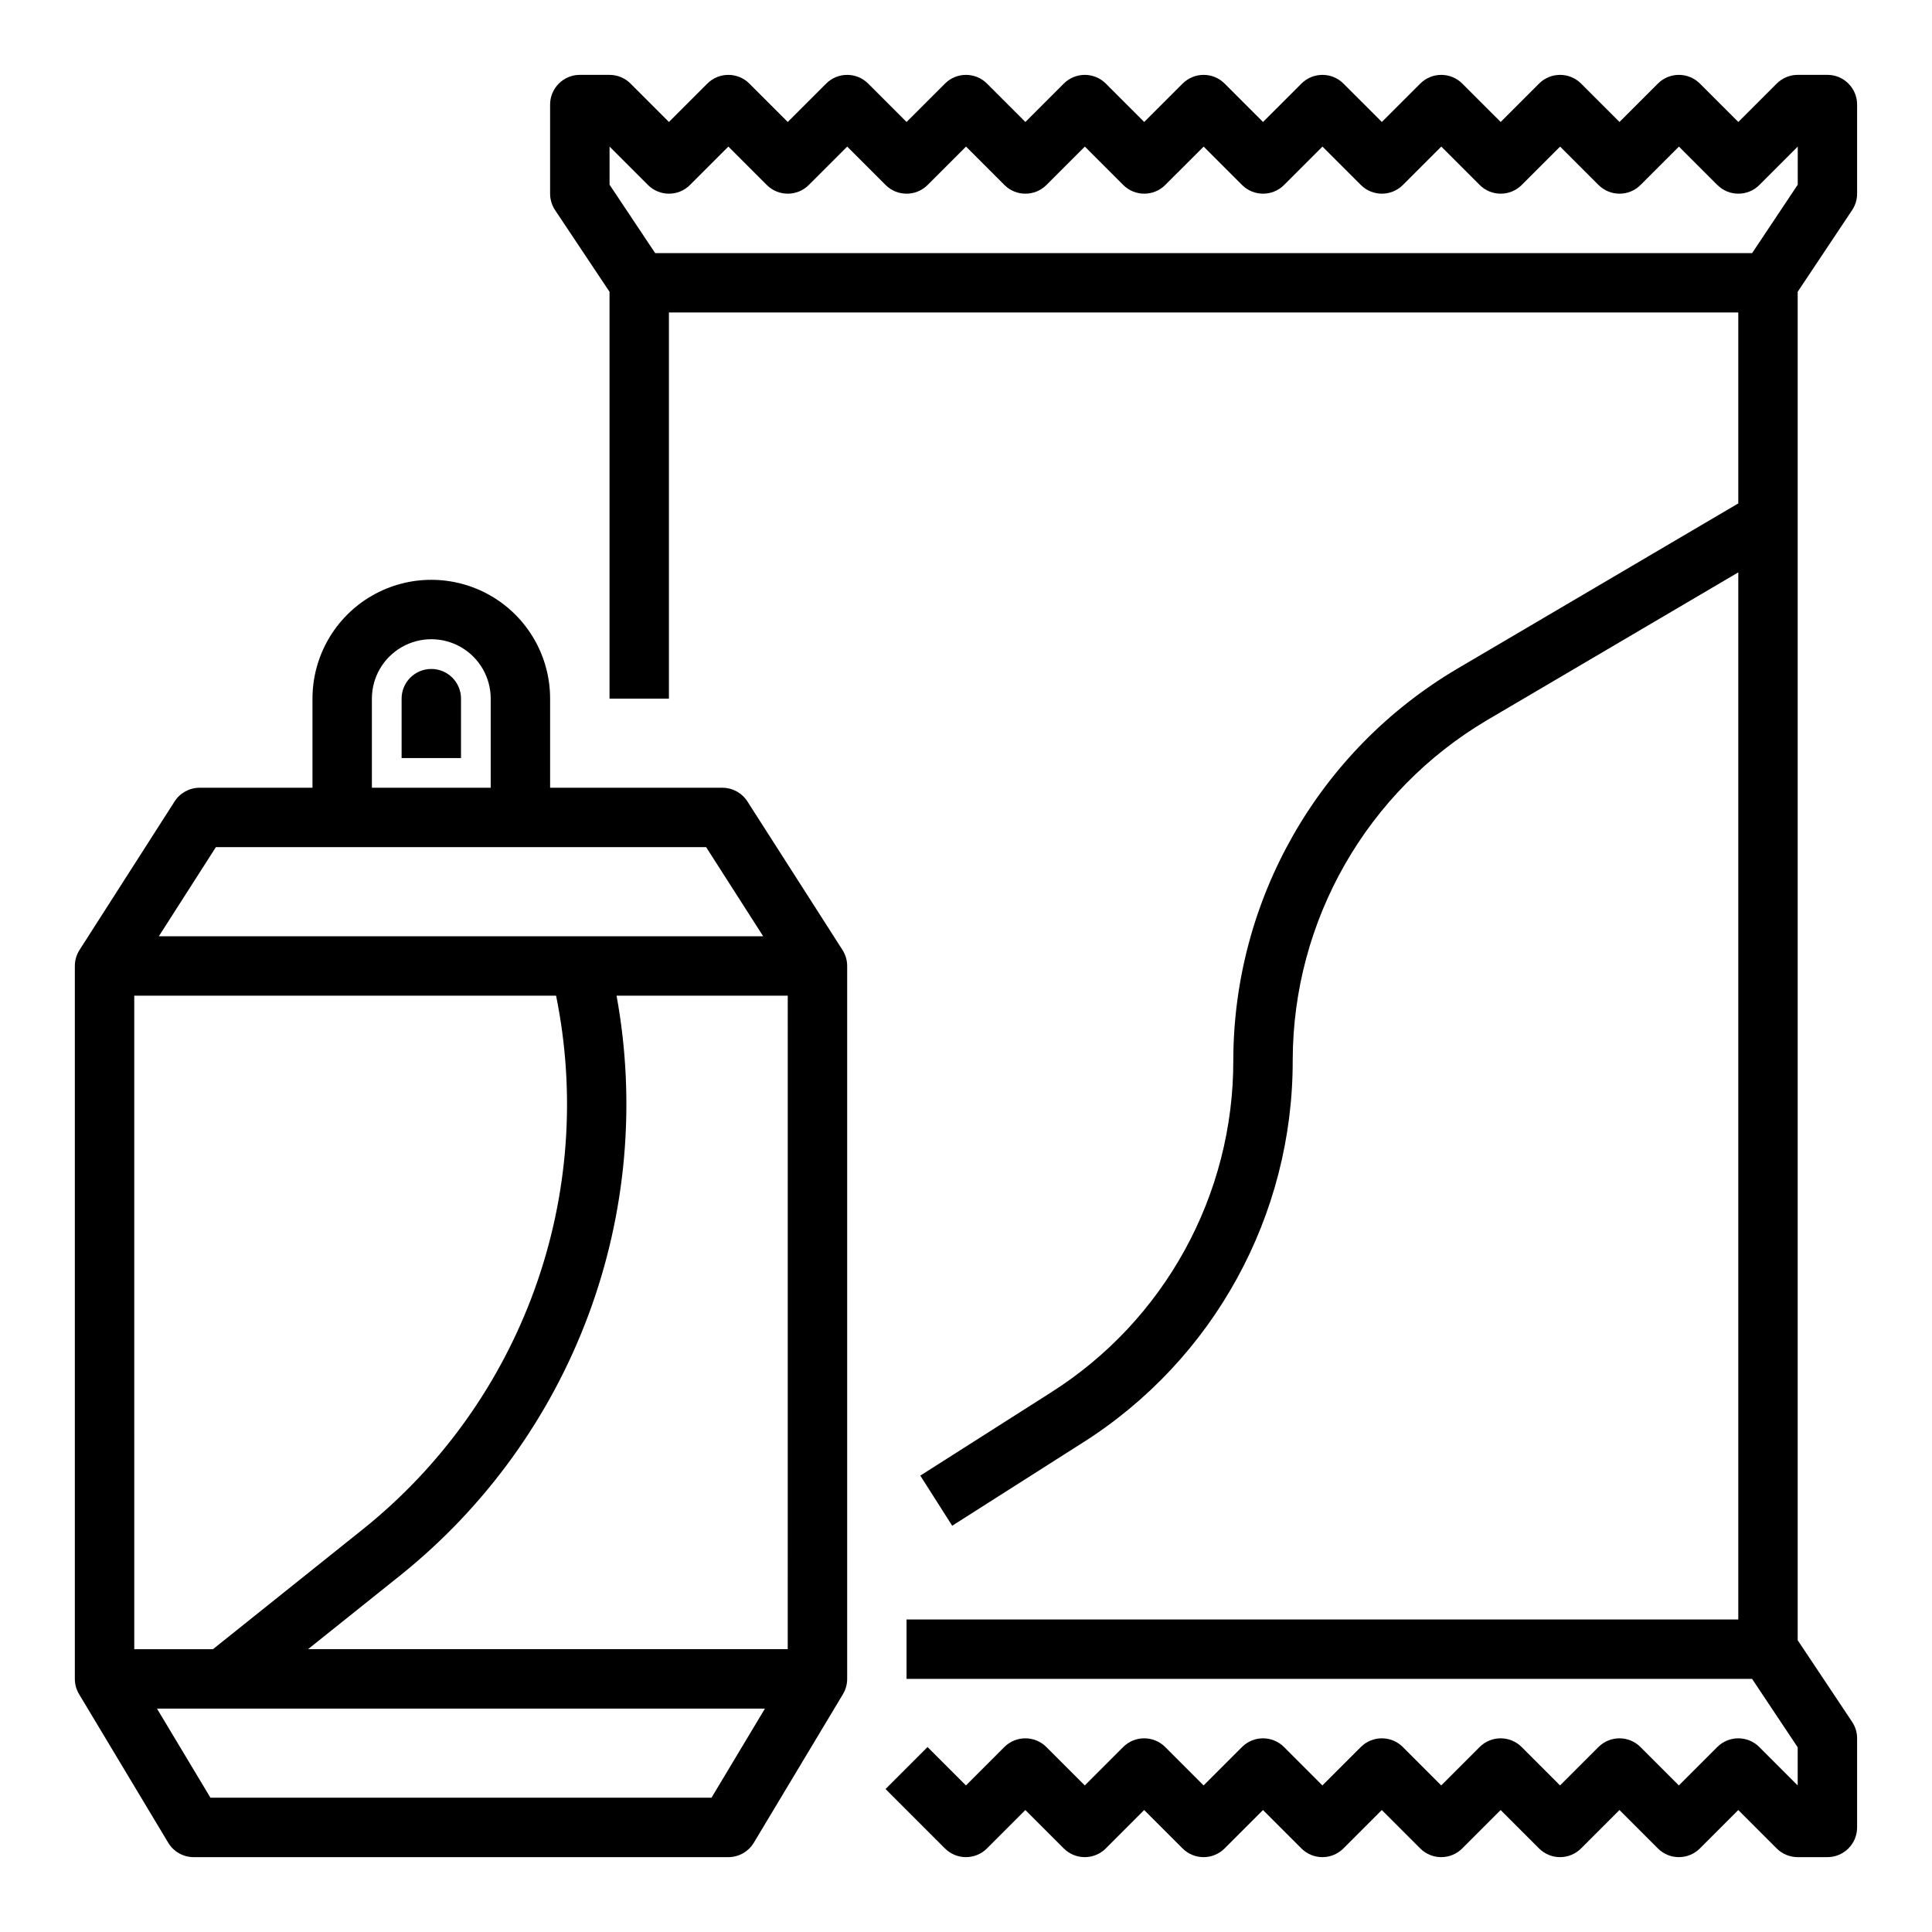
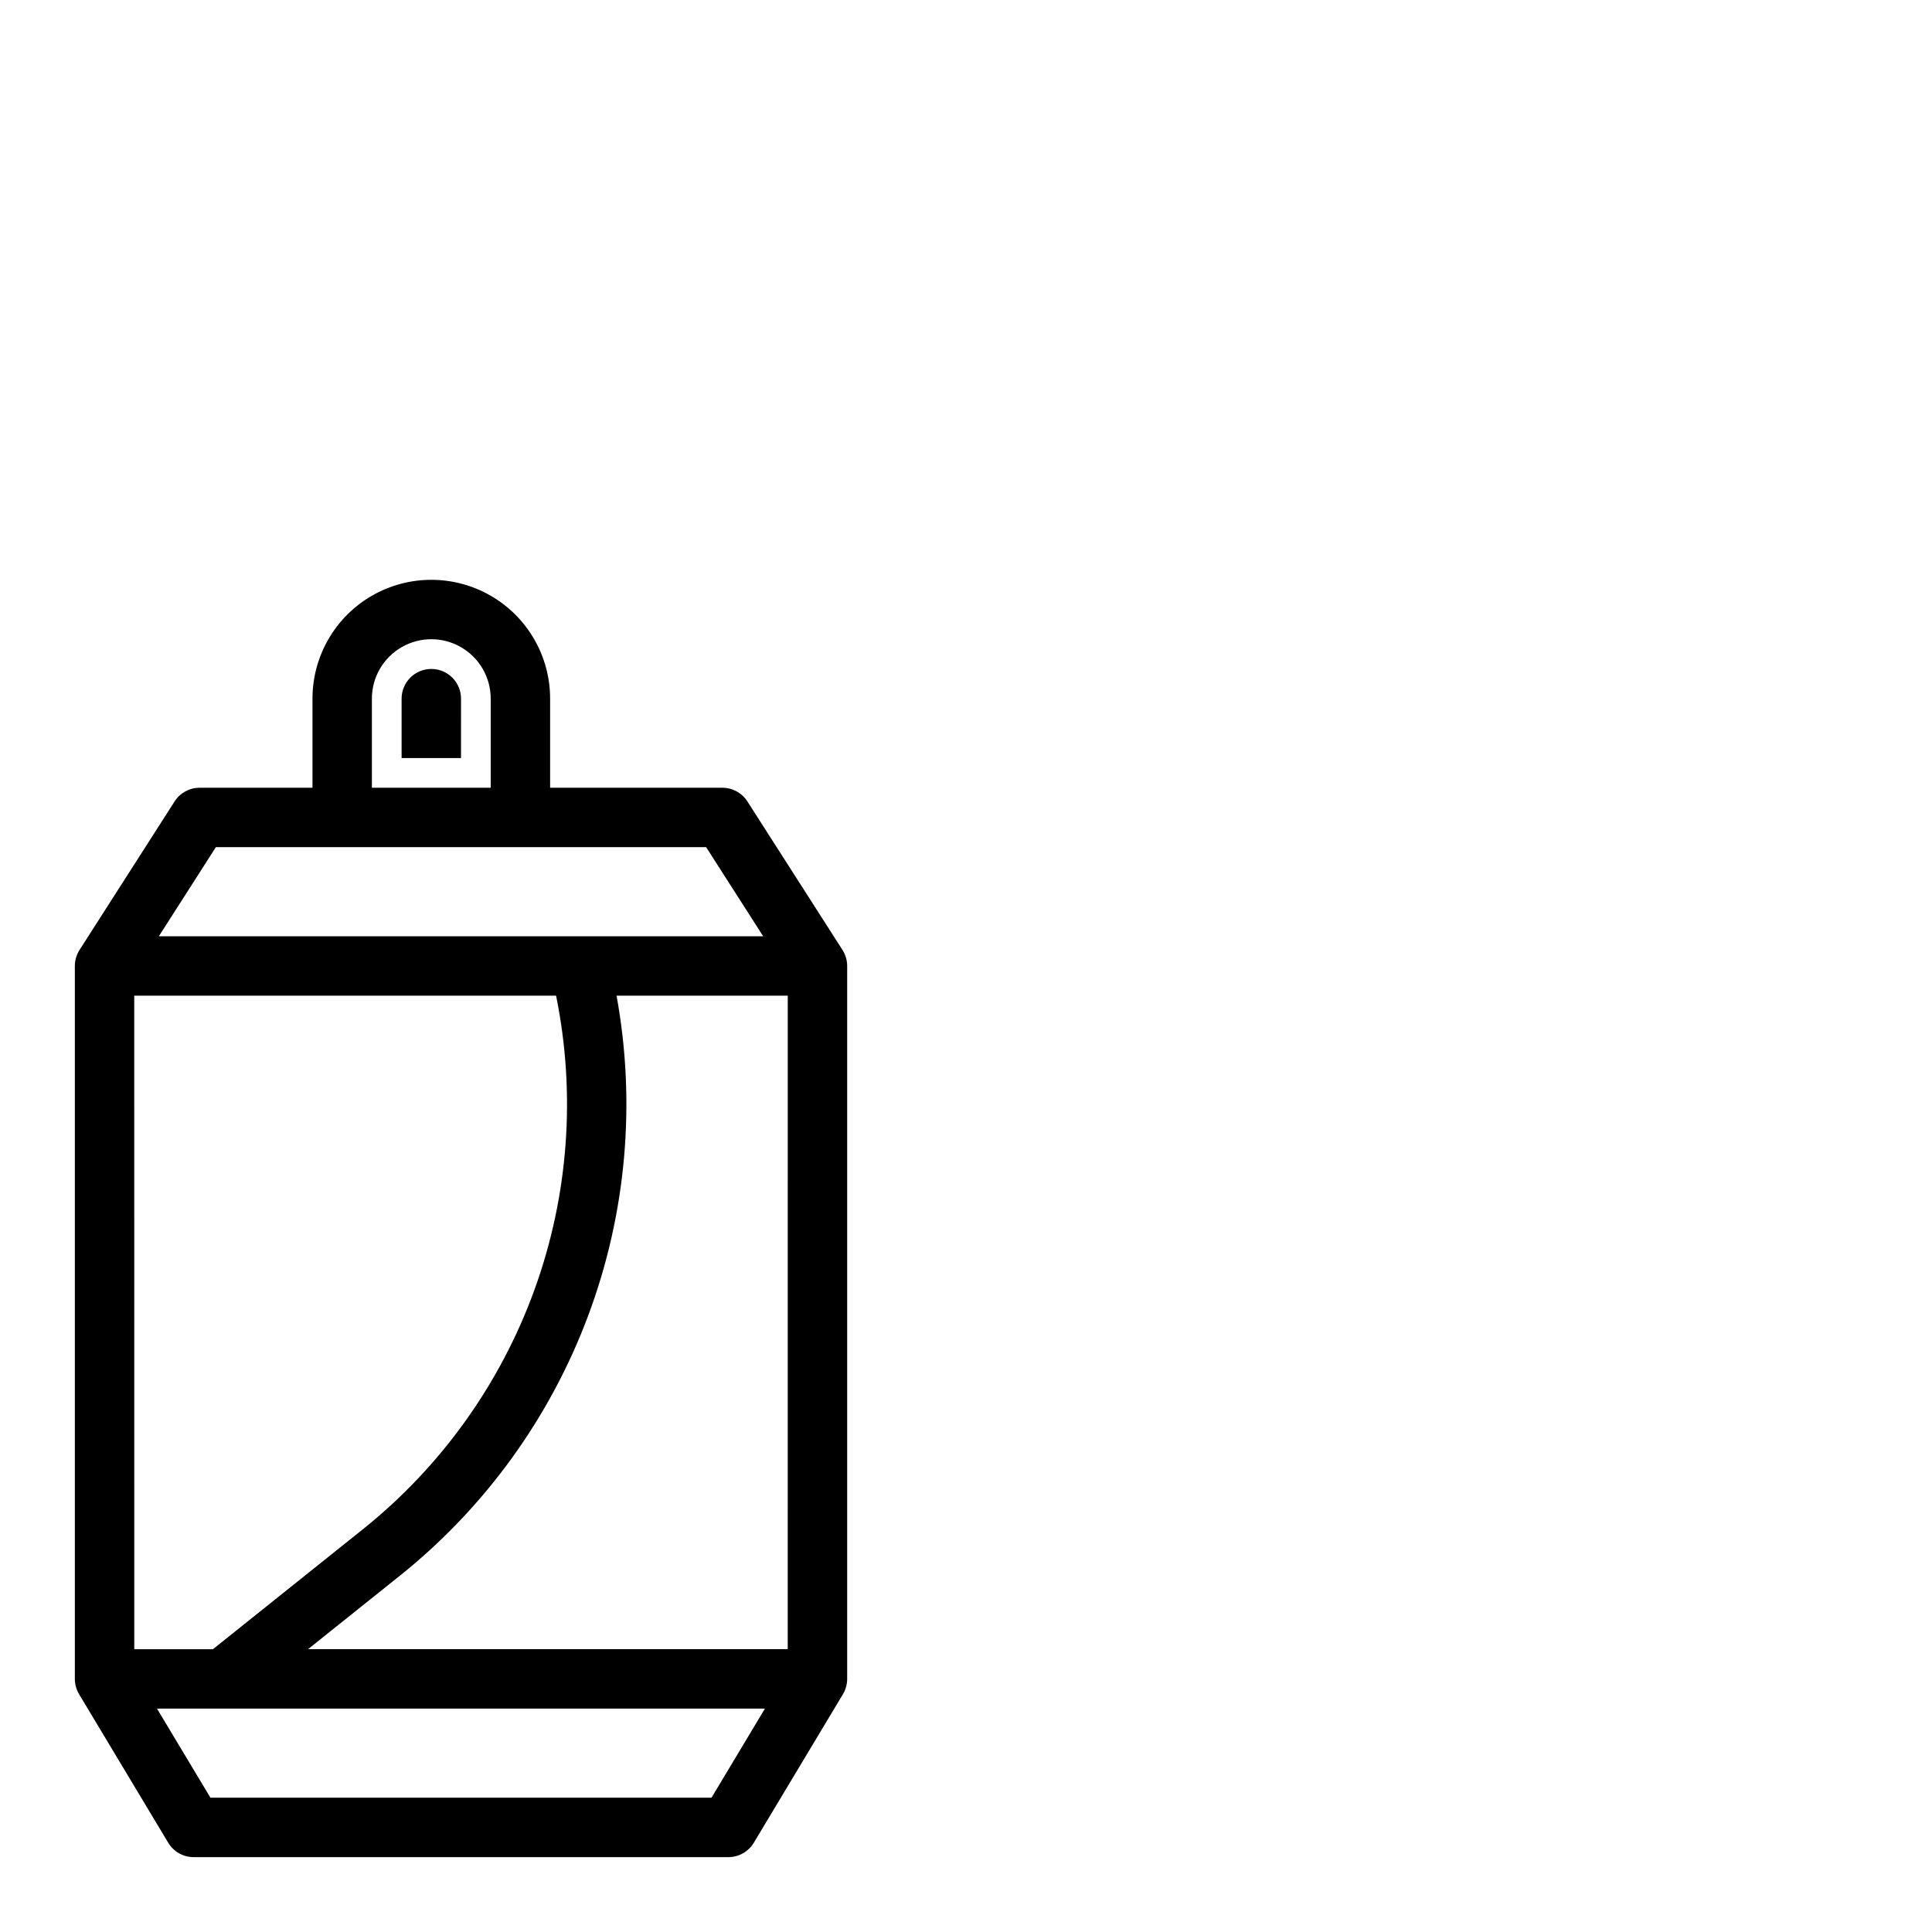
<svg xmlns="http://www.w3.org/2000/svg" fill="#000000" width="800px" height="800px" version="1.1" viewBox="144 144 512 512">
  <g>
    <path d="m342.07 356.39c-1.445-2.262-3.945-3.629-6.629-3.629h-45.656v-23.617c0-11.246-6-21.645-15.742-27.27-9.742-5.621-21.746-5.621-31.488 0-9.742 5.625-15.746 16.023-15.746 27.27v23.617h-29.91c-2.684 0-5.184 1.367-6.629 3.629l-25.195 39.359c-0.809 1.27-1.242 2.742-1.242 4.246v188.93c0 1.43 0.391 2.828 1.125 4.051l23.617 39.359h-0.004c1.426 2.371 3.988 3.824 6.75 3.824h141.7c2.766 0 5.328-1.453 6.75-3.824l23.617-39.359h-0.004c0.734-1.223 1.125-2.621 1.125-4.051v-188.93c0-1.504-0.434-2.977-1.242-4.246zm-99.516-27.246c0-5.621 3-10.82 7.871-13.633 4.871-2.812 10.875-2.812 15.746 0 4.871 2.812 7.871 8.012 7.871 13.633v23.617h-31.488zm-41.348 39.363h129.93l15.117 23.617-160.16-0.004zm-21.629 39.359h111.79c5.289 25.965 3.32 52.883-5.684 77.805-9.004 24.918-24.695 46.879-45.355 63.469l-39.891 31.91h-20.855zm152.98 212.54h-132.79l-14.168-23.613h161.12zm20.199-39.359h-127.12l24.523-19.617h-0.004c22.496-18.062 39.691-41.871 49.766-68.902s12.656-56.285 7.473-84.664h45.367z" />
    <path d="m258.3 321.28c-4.348 0-7.871 3.523-7.871 7.871v15.742h15.742l0.004-15.742c0-4.348-3.527-7.871-7.875-7.871z" />
-     <path d="m628.29 163.84h-7.875c-2.086 0-4.09 0.832-5.566 2.309l-10.176 10.176-10.18-10.176c-3.074-3.074-8.059-3.074-11.133 0l-10.176 10.176-10.18-10.176c-3.074-3.074-8.055-3.074-11.133 0l-10.176 10.176-10.18-10.176c-3.074-3.074-8.055-3.074-11.133 0l-10.176 10.176-10.18-10.176c-3.074-3.074-8.055-3.074-11.129 0l-10.18 10.176-10.18-10.176c-3.074-3.074-8.055-3.074-11.129 0l-10.18 10.176-10.176-10.176c-3.078-3.074-8.059-3.074-11.133 0l-10.18 10.176-10.176-10.176c-3.078-3.074-8.059-3.074-11.133 0l-10.18 10.176-10.176-10.176c-3.074-3.074-8.059-3.074-11.133 0l-10.18 10.176-10.176-10.176c-3.074-3.074-8.059-3.074-11.133 0l-10.18 10.176-10.176-10.176c-1.477-1.477-3.481-2.309-5.566-2.309h-7.871c-4.348 0-7.875 3.527-7.875 7.875v23.613c0 1.555 0.461 3.074 1.324 4.367l14.422 21.633v107.82h15.742v-102.34h283.39v50.602l-74.547 43.852-0.004 0.004c-36.656 21.672-59.18 61.055-59.273 103.64 0.09 35.75-18.184 69.043-48.395 88.16l-34.555 21.988 8.453 13.281 34.551-21.988h0.004c34.762-21.996 55.789-60.305 55.684-101.44 0.082-37.008 19.66-71.234 51.516-90.066l66.566-39.156v277.5h-220.42v15.742h224.08l12.082 18.129v10.102l-10.18-10.18h0.004c-3.074-3.074-8.059-3.074-11.133 0l-10.18 10.18-10.18-10.18h0.004c-3.074-3.074-8.059-3.074-11.133 0l-10.18 10.18-10.18-10.18h0.004c-3.074-3.074-8.059-3.074-11.133 0l-10.18 10.18-10.18-10.18h0.004c-3.074-3.074-8.059-3.074-11.133 0l-10.18 10.18-10.18-10.18h0.004c-3.074-3.074-8.059-3.074-11.133 0l-10.176 10.18-10.18-10.18c-3.074-3.074-8.059-3.074-11.133 0l-10.176 10.18-10.18-10.18c-3.074-3.074-8.059-3.074-11.133 0l-10.176 10.18-10.18-10.18-11.133 11.133 15.746 15.746c3.074 3.07 8.055 3.07 11.133 0l10.176-10.18 10.18 10.18c3.074 3.07 8.055 3.07 11.133 0l10.176-10.18 10.18 10.18c3.074 3.07 8.055 3.07 11.129 0l10.18-10.18 10.18 10.18c3.074 3.07 8.055 3.07 11.129 0l10.18-10.18 10.18 10.18h-0.004c3.078 3.07 8.059 3.07 11.133 0l10.18-10.18 10.18 10.18h-0.004c3.078 3.07 8.059 3.07 11.133 0l10.18-10.18 10.18 10.18h-0.004c3.074 3.07 8.059 3.07 11.133 0l10.18-10.18 10.18 10.18h-0.004c1.477 1.473 3.481 2.305 5.566 2.305h7.875c4.348 0 7.871-3.523 7.871-7.871v-23.617c0-1.555-0.461-3.074-1.324-4.367l-14.422-21.633v-357.35l14.422-21.633c0.863-1.293 1.324-2.812 1.324-4.367v-23.613c0-4.348-3.523-7.875-7.871-7.875zm-7.871 29.105-12.086 18.129h-290.71l-12.082-18.129v-10.098l10.18 10.18-0.004-0.004c3.074 3.074 8.059 3.074 11.133 0l10.18-10.176 10.18 10.18-0.004-0.004c3.074 3.074 8.059 3.074 11.133 0l10.18-10.176 10.18 10.18-0.004-0.004c3.074 3.074 8.059 3.074 11.133 0l10.18-10.176 10.18 10.18-0.004-0.004c3.074 3.074 8.059 3.074 11.133 0l10.18-10.176 10.18 10.18-0.004-0.004c3.074 3.074 8.059 3.074 11.133 0l10.18-10.176 10.18 10.18-0.004-0.004c3.074 3.074 8.059 3.074 11.133 0l10.176-10.176 10.18 10.18v-0.004c3.074 3.074 8.059 3.074 11.133 0l10.176-10.176 10.18 10.18v-0.004c3.074 3.074 8.059 3.074 11.133 0l10.176-10.176 10.18 10.18v-0.004c3.074 3.074 8.059 3.074 11.133 0l10.176-10.176 10.18 10.18v-0.004c3.074 3.074 8.059 3.074 11.133 0l10.176-10.176z" />
  </g>
</svg>